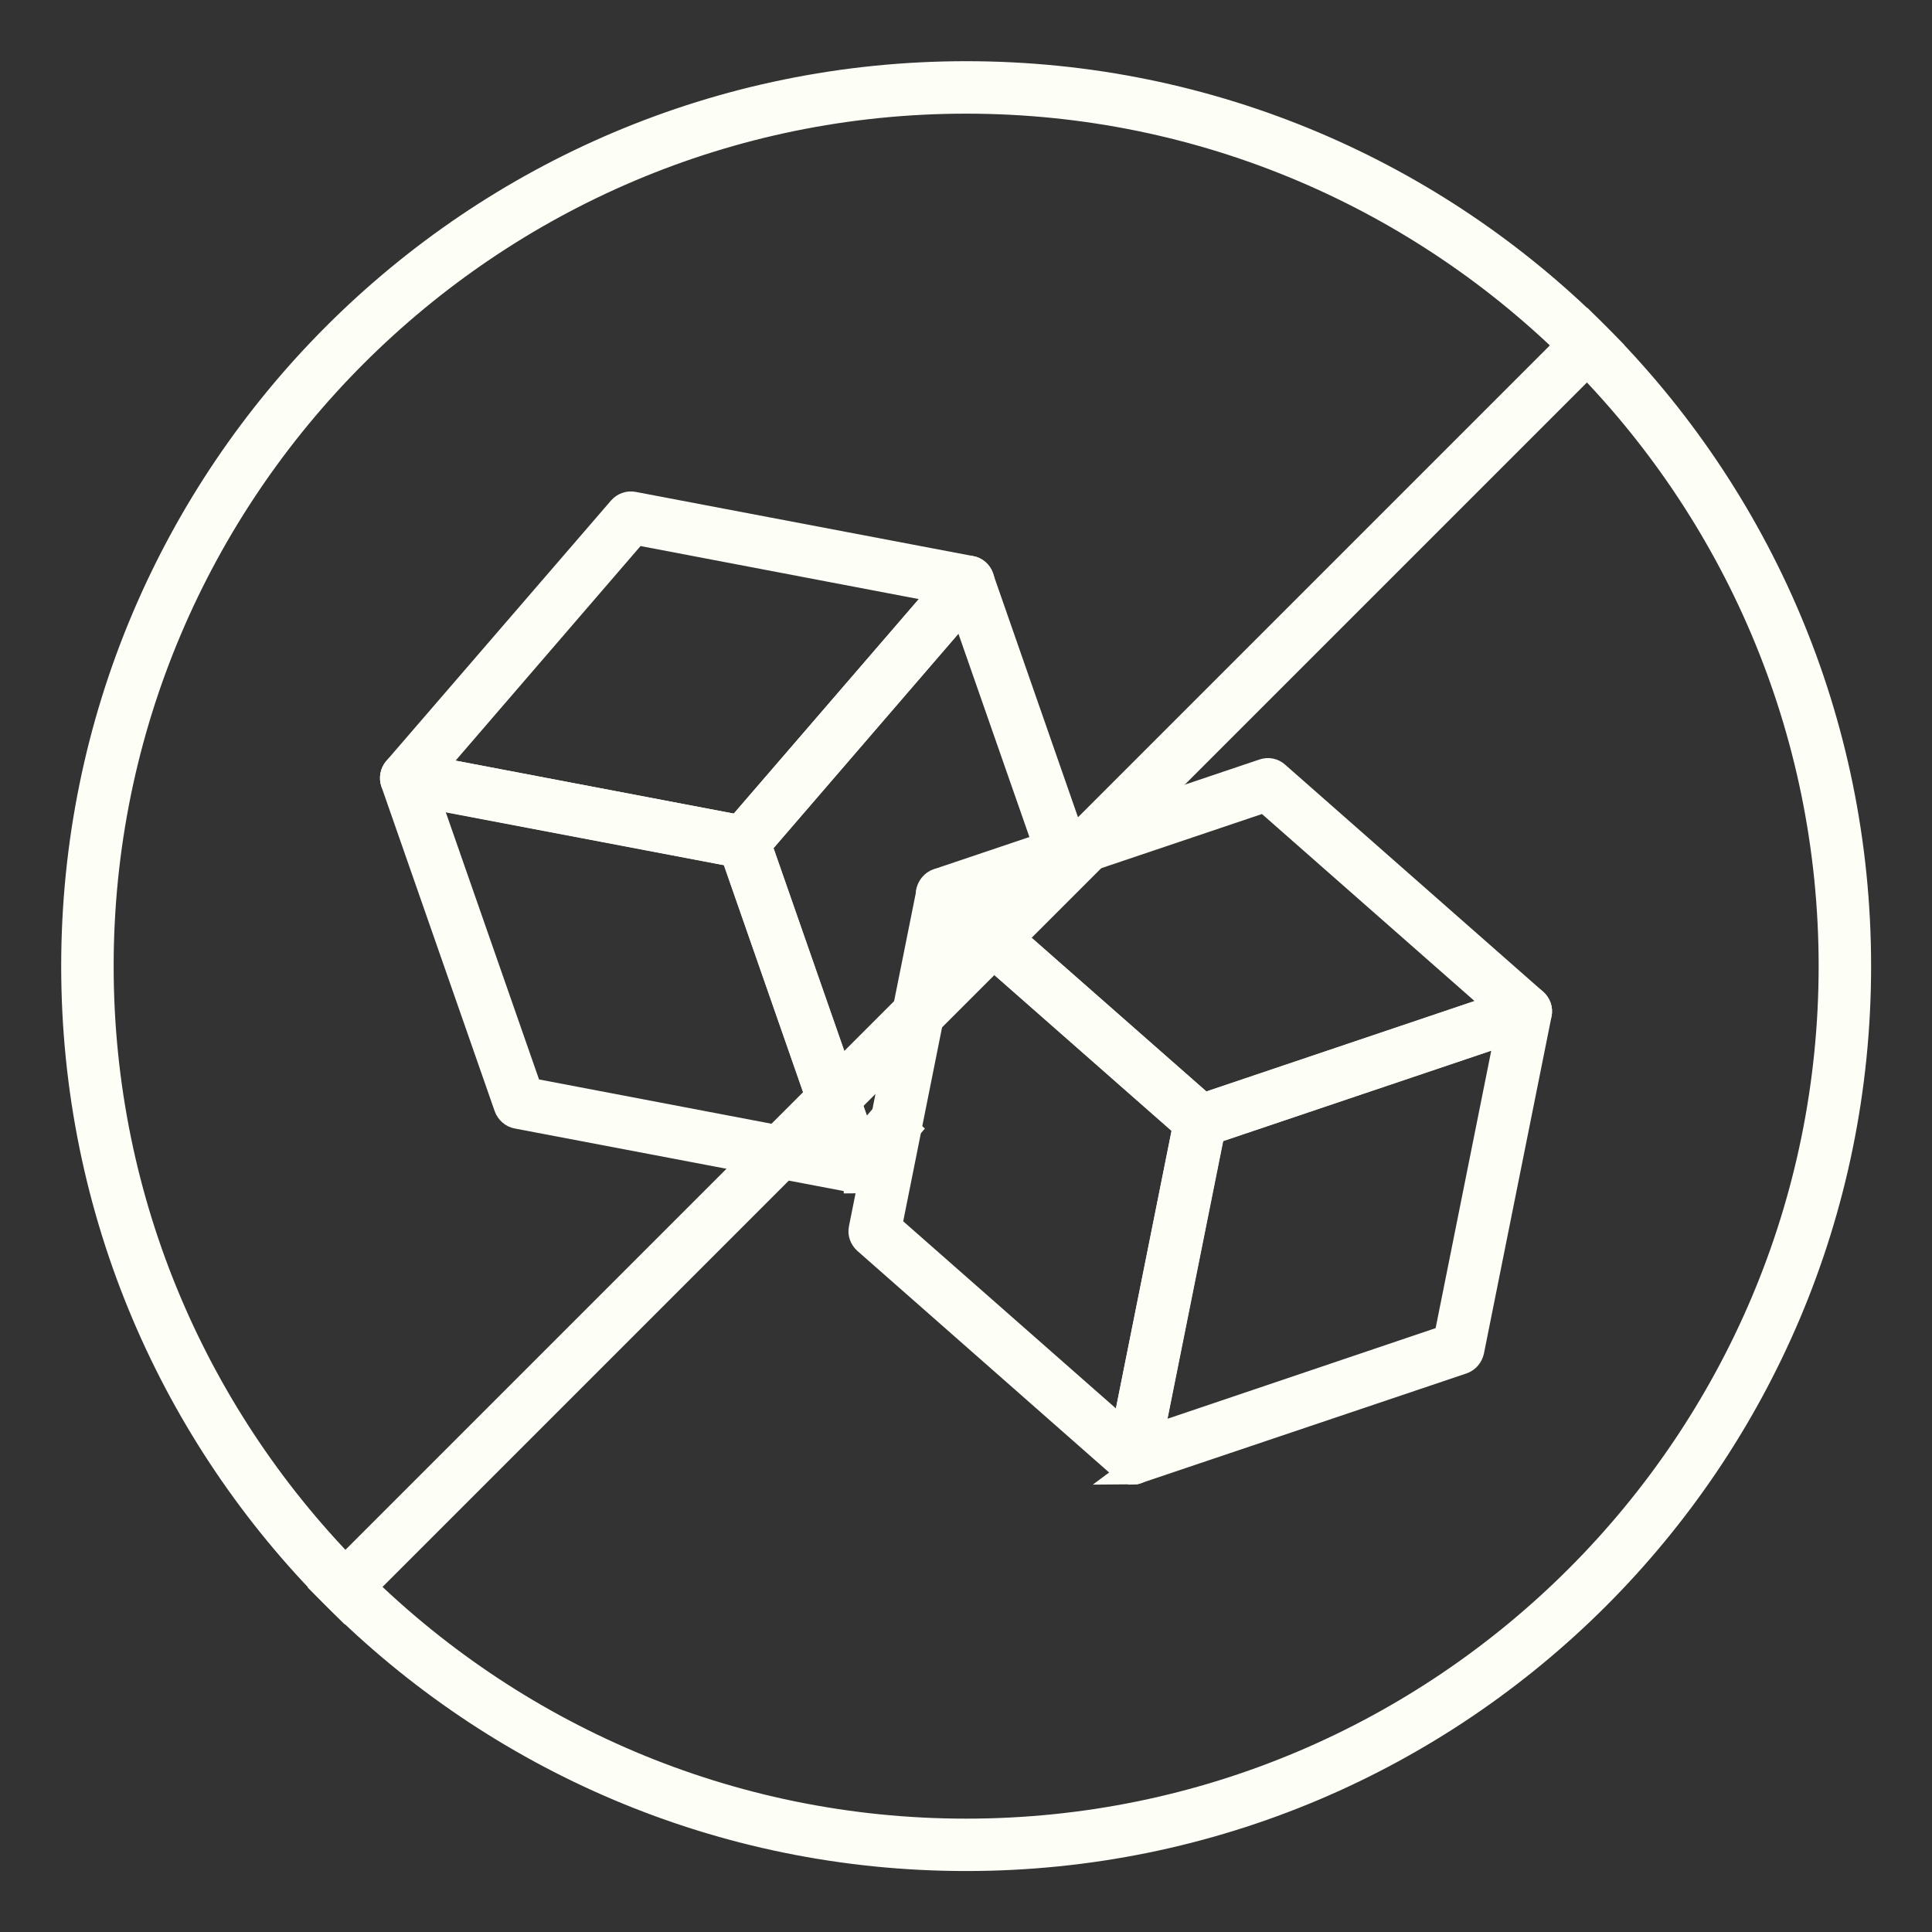
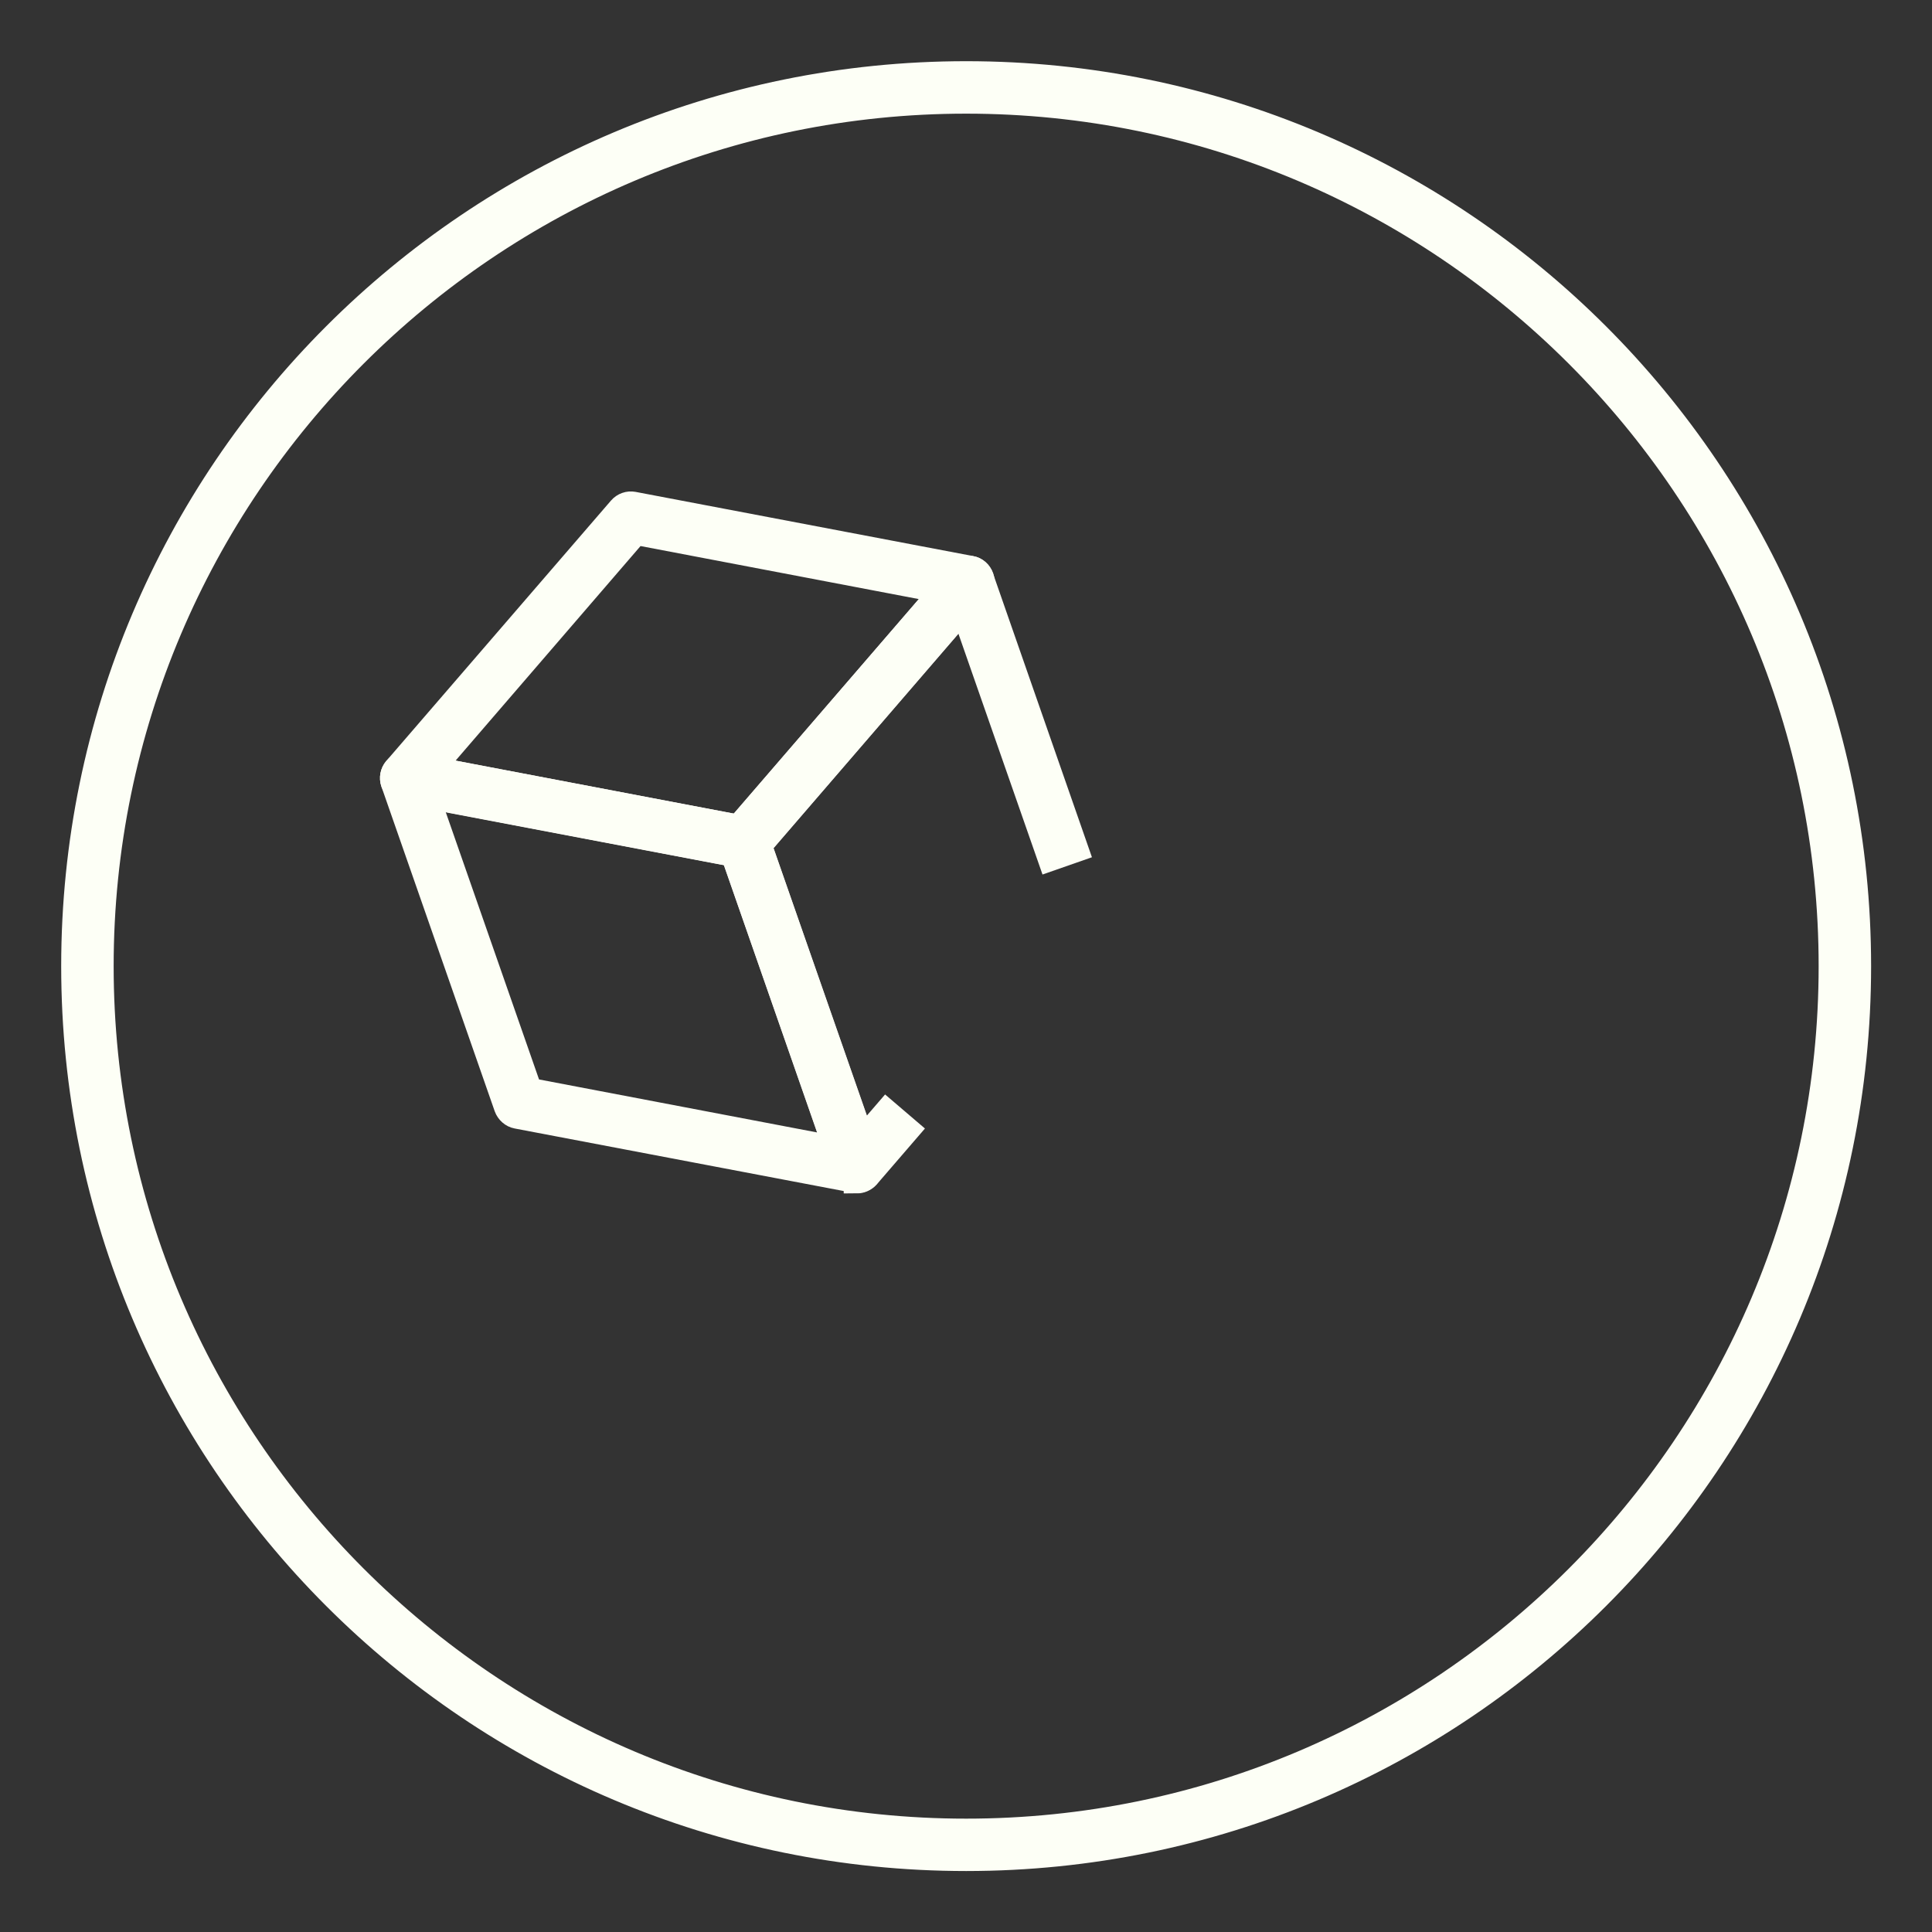
<svg xmlns="http://www.w3.org/2000/svg" fill="none" viewBox="0 0 26 26" height="26" width="26">
  <rect x="0" y="0" width="26" height="26" fill="#333333" stroke="none" />
  <path stroke-width="0.353" stroke="#FDFFF6" fill="#FDFFF6" d="M11.531 15.88C11.531 15.88 11.51 15.88 11.499 15.88C11.436 15.87 11.387 15.824 11.365 15.764L9.841 11.393C9.82 11.333 9.834 11.266 9.873 11.22L12.896 7.717C12.939 7.667 13.002 7.646 13.062 7.657C13.126 7.667 13.175 7.713 13.196 7.773L14.47 11.428L14.138 11.544L12.963 8.179L10.208 11.375L11.598 15.362L11.93 14.977L12.198 15.206L11.665 15.824C11.63 15.863 11.581 15.884 11.531 15.884V15.88Z" />
  <path stroke-width="0.353" stroke="#FDFFF6" fill="#FDFFF6" d="M11.534 15.877C11.534 15.877 11.513 15.877 11.502 15.877L6.958 15.013C6.898 15.002 6.846 14.956 6.824 14.896L5.3 10.529C5.279 10.469 5.293 10.402 5.332 10.356C5.374 10.306 5.438 10.285 5.498 10.296L10.042 11.16C10.102 11.171 10.155 11.217 10.176 11.277L11.7 15.644C11.721 15.704 11.707 15.771 11.668 15.817C11.633 15.856 11.584 15.877 11.534 15.877ZM7.121 14.681L11.266 15.471L9.876 11.488L5.731 10.698L7.121 14.681Z" />
  <path stroke-width="0.353" stroke="#FDFFF6" fill="#FDFFF6" d="M10.01 11.509C10.01 11.509 9.989 11.509 9.978 11.509L5.434 10.645C5.374 10.634 5.322 10.589 5.3 10.529C5.279 10.469 5.293 10.402 5.332 10.356L8.355 6.853C8.398 6.803 8.461 6.782 8.521 6.793L13.065 7.657C13.125 7.667 13.178 7.713 13.199 7.773C13.22 7.833 13.206 7.9 13.168 7.946L10.148 11.449C10.112 11.488 10.063 11.509 10.014 11.509H10.01ZM5.798 10.352L9.943 11.142L12.698 7.946L8.553 7.156L5.798 10.352Z" />
-   <path stroke-width="0.353" stroke="#FDFFF6" fill="#FDFFF6" d="M16.152 15.263C16.109 15.263 16.067 15.249 16.035 15.221L12.56 12.166C12.514 12.123 12.49 12.06 12.504 12C12.518 11.94 12.56 11.887 12.62 11.866L17.006 10.388C17.066 10.367 17.133 10.381 17.178 10.423L20.65 13.478C20.696 13.521 20.72 13.584 20.706 13.644C20.692 13.704 20.65 13.757 20.59 13.778L16.208 15.256C16.191 15.263 16.169 15.267 16.152 15.267V15.263ZM13.026 12.102L16.194 14.889L20.191 13.542L17.023 10.755L13.026 12.102Z" />
-   <path stroke-width="0.353" stroke="#FDFFF6" fill="#FDFFF6" d="M15.243 19.8C15.2 19.8 15.158 19.786 15.126 19.758C15.081 19.715 15.056 19.652 15.07 19.592L15.98 15.055C15.994 14.995 16.037 14.942 16.096 14.921L20.478 13.443C20.538 13.421 20.605 13.436 20.651 13.478C20.697 13.52 20.721 13.584 20.707 13.644L19.797 18.181C19.783 18.241 19.741 18.294 19.681 18.315L15.296 19.793C15.278 19.8 15.257 19.803 15.239 19.803L15.243 19.8ZM16.305 15.221L15.476 19.359L19.473 18.008L20.302 13.873L16.305 15.221Z" />
-   <path stroke-width="0.353" stroke="#FDFFF6" fill="#FDFFF6" d="M15.242 19.8C15.2 19.8 15.158 19.786 15.126 19.757L11.655 16.702C11.609 16.66 11.584 16.596 11.598 16.536L12.508 12C12.523 11.94 12.565 11.887 12.625 11.866C12.685 11.844 12.752 11.858 12.798 11.901L16.273 14.956C16.319 14.998 16.343 15.062 16.329 15.122L15.419 19.659C15.405 19.719 15.362 19.771 15.302 19.793C15.285 19.8 15.264 19.803 15.246 19.803L15.242 19.8ZM11.962 16.501L15.13 19.288L15.959 15.15L12.791 12.363L11.962 16.501Z" />
  <path stroke-width="0.353" stroke="#FDFFF6" fill="#FDFFF6" d="M13.002 1.353C19.423 1.353 24.651 6.577 24.651 13.002C24.651 19.426 19.427 24.651 13.002 24.651C6.578 24.651 1.353 19.422 1.353 13.002C1.353 6.581 6.578 1.353 13.002 1.353ZM13.002 1C6.373 1 1 6.373 1 13.002C1 19.631 6.373 25.003 13.002 25.003C19.631 25.003 25.004 19.631 25.004 13.002C25.004 6.373 19.628 1 13.002 1Z" />
-   <path stroke-width="0.353" stroke="#FDFFF6" fill="#FDFFF6" d="M21.362 4.393L4.391 21.364L4.641 21.613L21.611 4.643L21.362 4.393Z" />
</svg>